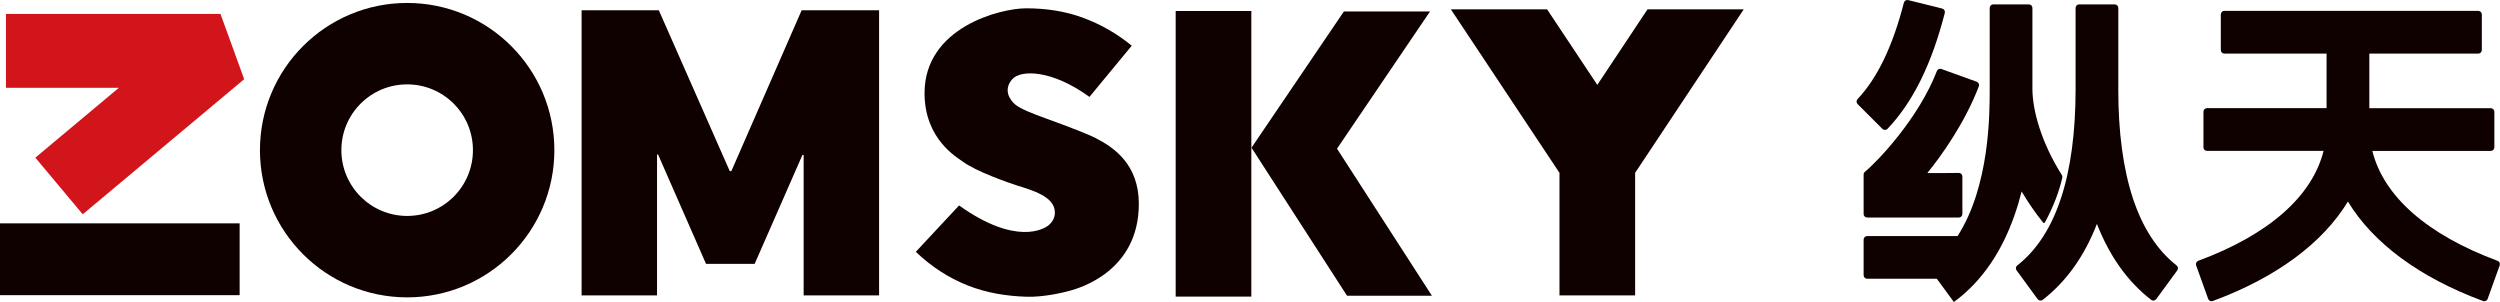
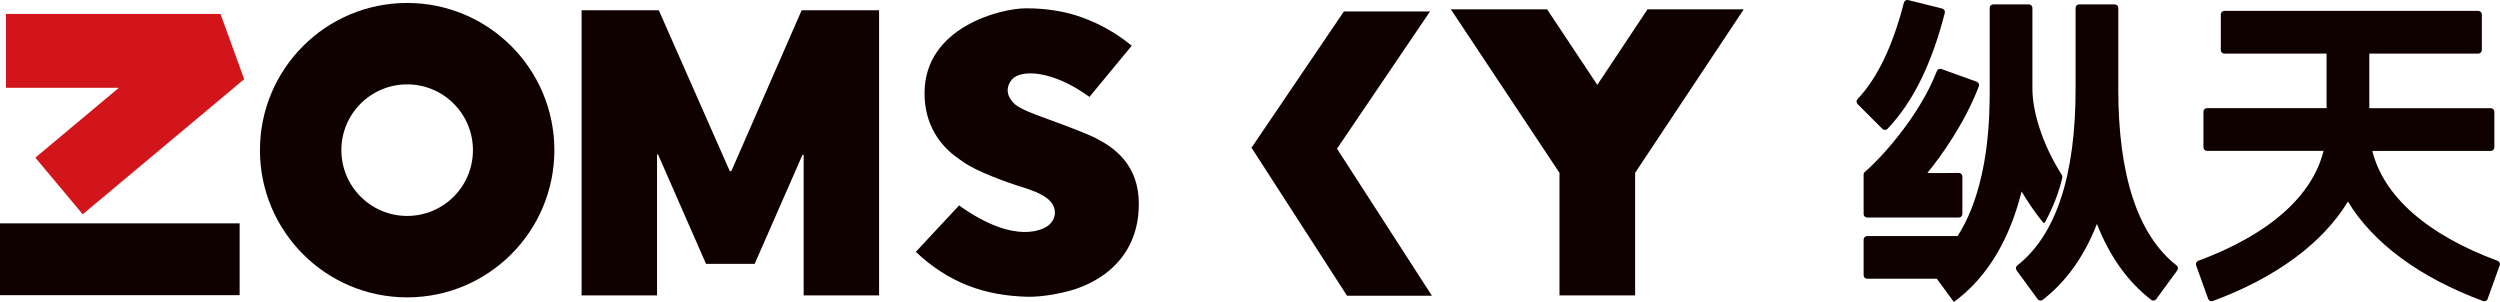
<svg xmlns="http://www.w3.org/2000/svg" id="_图层_2" data-name="图层 2" viewBox="0 0 592.89 71.62">
  <defs>
    <style>
      .cls-1 {
        fill: #0e0100;
      }

      .cls-2 {
        fill: #d2151a;
      }
    </style>
  </defs>
  <g id="_图层_1-2" data-name="图层 1">
    <g>
      <g>
-         <rect class="cls-1" x="278.82" y="2.61" width="17.94" height="67.73" />
        <polygon class="cls-1" points="339.14 2.72 318.71 2.72 296.88 34.91 296.77 34.98 319.46 70.14 339.59 70.14 317.08 35.26 339.14 2.72" />
        <polygon class="cls-1" points="173.44 40.59 173.07 40.59 156.24 2.43 137.93 2.43 137.93 70.05 155.82 70.05 155.82 36.63 156.06 36.63 167.44 62.58 178.97 62.58 190.31 36.73 190.59 36.73 190.59 70.05 208.48 70.05 208.48 2.43 190.12 2.43 173.44 40.59" />
        <path class="cls-1" d="M260.03,32.83c-1.95-.98-5.91-2.54-11.89-4.71-3.41-1.22-6.14-2.32-7.34-3.31-1.2-.99-2.96-3.37-.82-5.94,2.03-2.44,9.53-2.33,18.39,4.11l10.03-12.14c-3.48-2.86-7.35-5.08-11.62-6.65-4.27-1.57-8.76-2.22-13.47-2.22-5.98,0-24.05,4.46-24.05,20.12,0,10.98,7.82,15.28,8.94,16.14,3.19,2.44,11.28,5.21,13.01,5.76,3.67,1.16,8.96,2.64,8.96,6.4,0,1.19-.5,2.2-1.51,3.04-1.01,.84-7.66,4.95-21.21-4.71l-10.26,11c3.7,3.54,7.81,6.19,12.32,7.98,4.51,1.78,9.14,2.51,13.88,2.67,3.95,.14,8.69-.95,10.47-1.46,1.79-.52,16.22-4.4,16.22-20.57,0-9.24-5.8-13.33-10.08-15.5Z" />
        <polygon class="cls-1" points="390.72 2.21 378.81 20.13 366.9 2.21 344.08 2.21 369.84 40.99 369.84 70.05 387.78 70.05 387.78 40.99 413.54 2.21 390.72 2.21" />
        <path class="cls-1" d="M96.56,.7c-19.28,0-34.91,15.63-34.91,34.91s15.63,34.91,34.91,34.91,34.91-15.63,34.91-34.91S115.84,.7,96.56,.7Zm0,50.51c-8.61,0-15.6-6.98-15.6-15.6s6.98-15.6,15.6-15.6,15.6,6.98,15.6,15.6-6.98,15.6-15.6,15.6Z" />
        <polygon class="cls-2" points="1.41 3.31 1.41 20.82 28.19 20.82 8.38 37.39 19.62 50.82 57.91 18.78 52.29 3.31 1.41 3.31" />
        <rect class="cls-1" y="52.97" width="56.83" height="17.03" />
      </g>
      <g>
        <path class="cls-1" d="M447.63,30.55c6-6.28,10.46-15.29,13.59-27.48,.12-.45-.16-.92-.62-1.04L452.54,.02c-.45-.11-.9,.17-1.02,.62-2.67,10.36-6.28,17.86-10.99,22.86-.31,.33-.31,.85,.01,1.18l5.88,5.88c.33,.33,.88,.34,1.21,0Z" />
        <path class="cls-1" d="M502.37,21.05V1.88c0-.47-.38-.84-.84-.84h-8.45c-.47,0-.84,.38-.84,.84V21.05c0,20.61-4.65,34.7-13.83,41.9-.36,.28-.44,.79-.17,1.16l4.99,6.82c.28,.38,.82,.47,1.2,.18,5.6-4.32,9.89-10.35,12.87-18.01,2.99,7.66,7.27,13.69,12.87,18.01,.37,.29,.92,.2,1.2-.18l4.99-6.82c.27-.37,.19-.88-.17-1.16-9.18-7.2-13.83-21.29-13.83-41.9Z" />
        <path class="cls-1" d="M592.33,61.86c-16.73-6.2-27.04-15.3-29.72-26.07h28.1c.47,0,.84-.38,.84-.84v-8.45c0-.47-.38-.84-.84-.84h-28.81V12.71h25.84c.47,0,.84-.38,.84-.84V3.42c0-.47-.38-.84-.84-.84h-60.22c-.47,0-.84,.38-.84,.84V11.87c0,.47,.38,.84,.84,.84h24.24v12.94h-28.36c-.47,0-.84,.38-.84,.84v8.45c0,.47,.38,.84,.84,.84h27.65c-2.69,10.77-12.99,19.88-29.72,26.07-.43,.16-.66,.64-.51,1.08l2.86,7.95c.16,.44,.65,.67,1.09,.51,15.14-5.6,26.11-13.8,32.05-23.59,5.94,9.79,16.91,17.99,32.05,23.59,.44,.16,.94-.07,1.09-.51l2.86-7.95c.16-.44-.07-.91-.51-1.08Z" />
        <path class="cls-1" d="M459.34,16.85c-4.26,11.06-13.85,21.24-17.07,23.9-.19,.16-.3,.39-.3,.64,0,1.84,0,9.36,0,9.36,0,.47,.38,.84,.84,.84h21.74c.47,0,.84-.38,.84-.84v-8.9c0-.47-.38-.85-.85-.84-2.13,.03-7.51,.08-7.44-.01,3.18-3.86,8.9-11.85,12.19-20.53,.17-.44-.07-.93-.51-1.09l-8.38-3.02c-.43-.16-.9,.07-1.07,.5Z" />
        <path class="cls-1" d="M484.53,52.78c.12,.15,.35,.13,.44-.04,1.99-3.67,3.36-7.3,4.12-10.59,.05-.22,0-.45-.11-.64-4.82-7.62-6.98-15.28-6.98-20.46V1.88c0-.47-.38-.84-.84-.84h-8.45c-.47,0-.84,.38-.84,.84V21.05c0,6.05,0,23.02-7.61,34.93h-21.45c-.47,0-.84,.38-.84,.84v8.45c0,.47,.38,.84,.84,.84h16.52l4.04,5.51c1.7-1.24,3.31-2.66,4.78-4.21,5.96-6.28,9.35-14.29,11.29-22,1.46,2.46,3.14,4.94,5.09,7.37Z" />
      </g>
    </g>
  </g>
</svg>